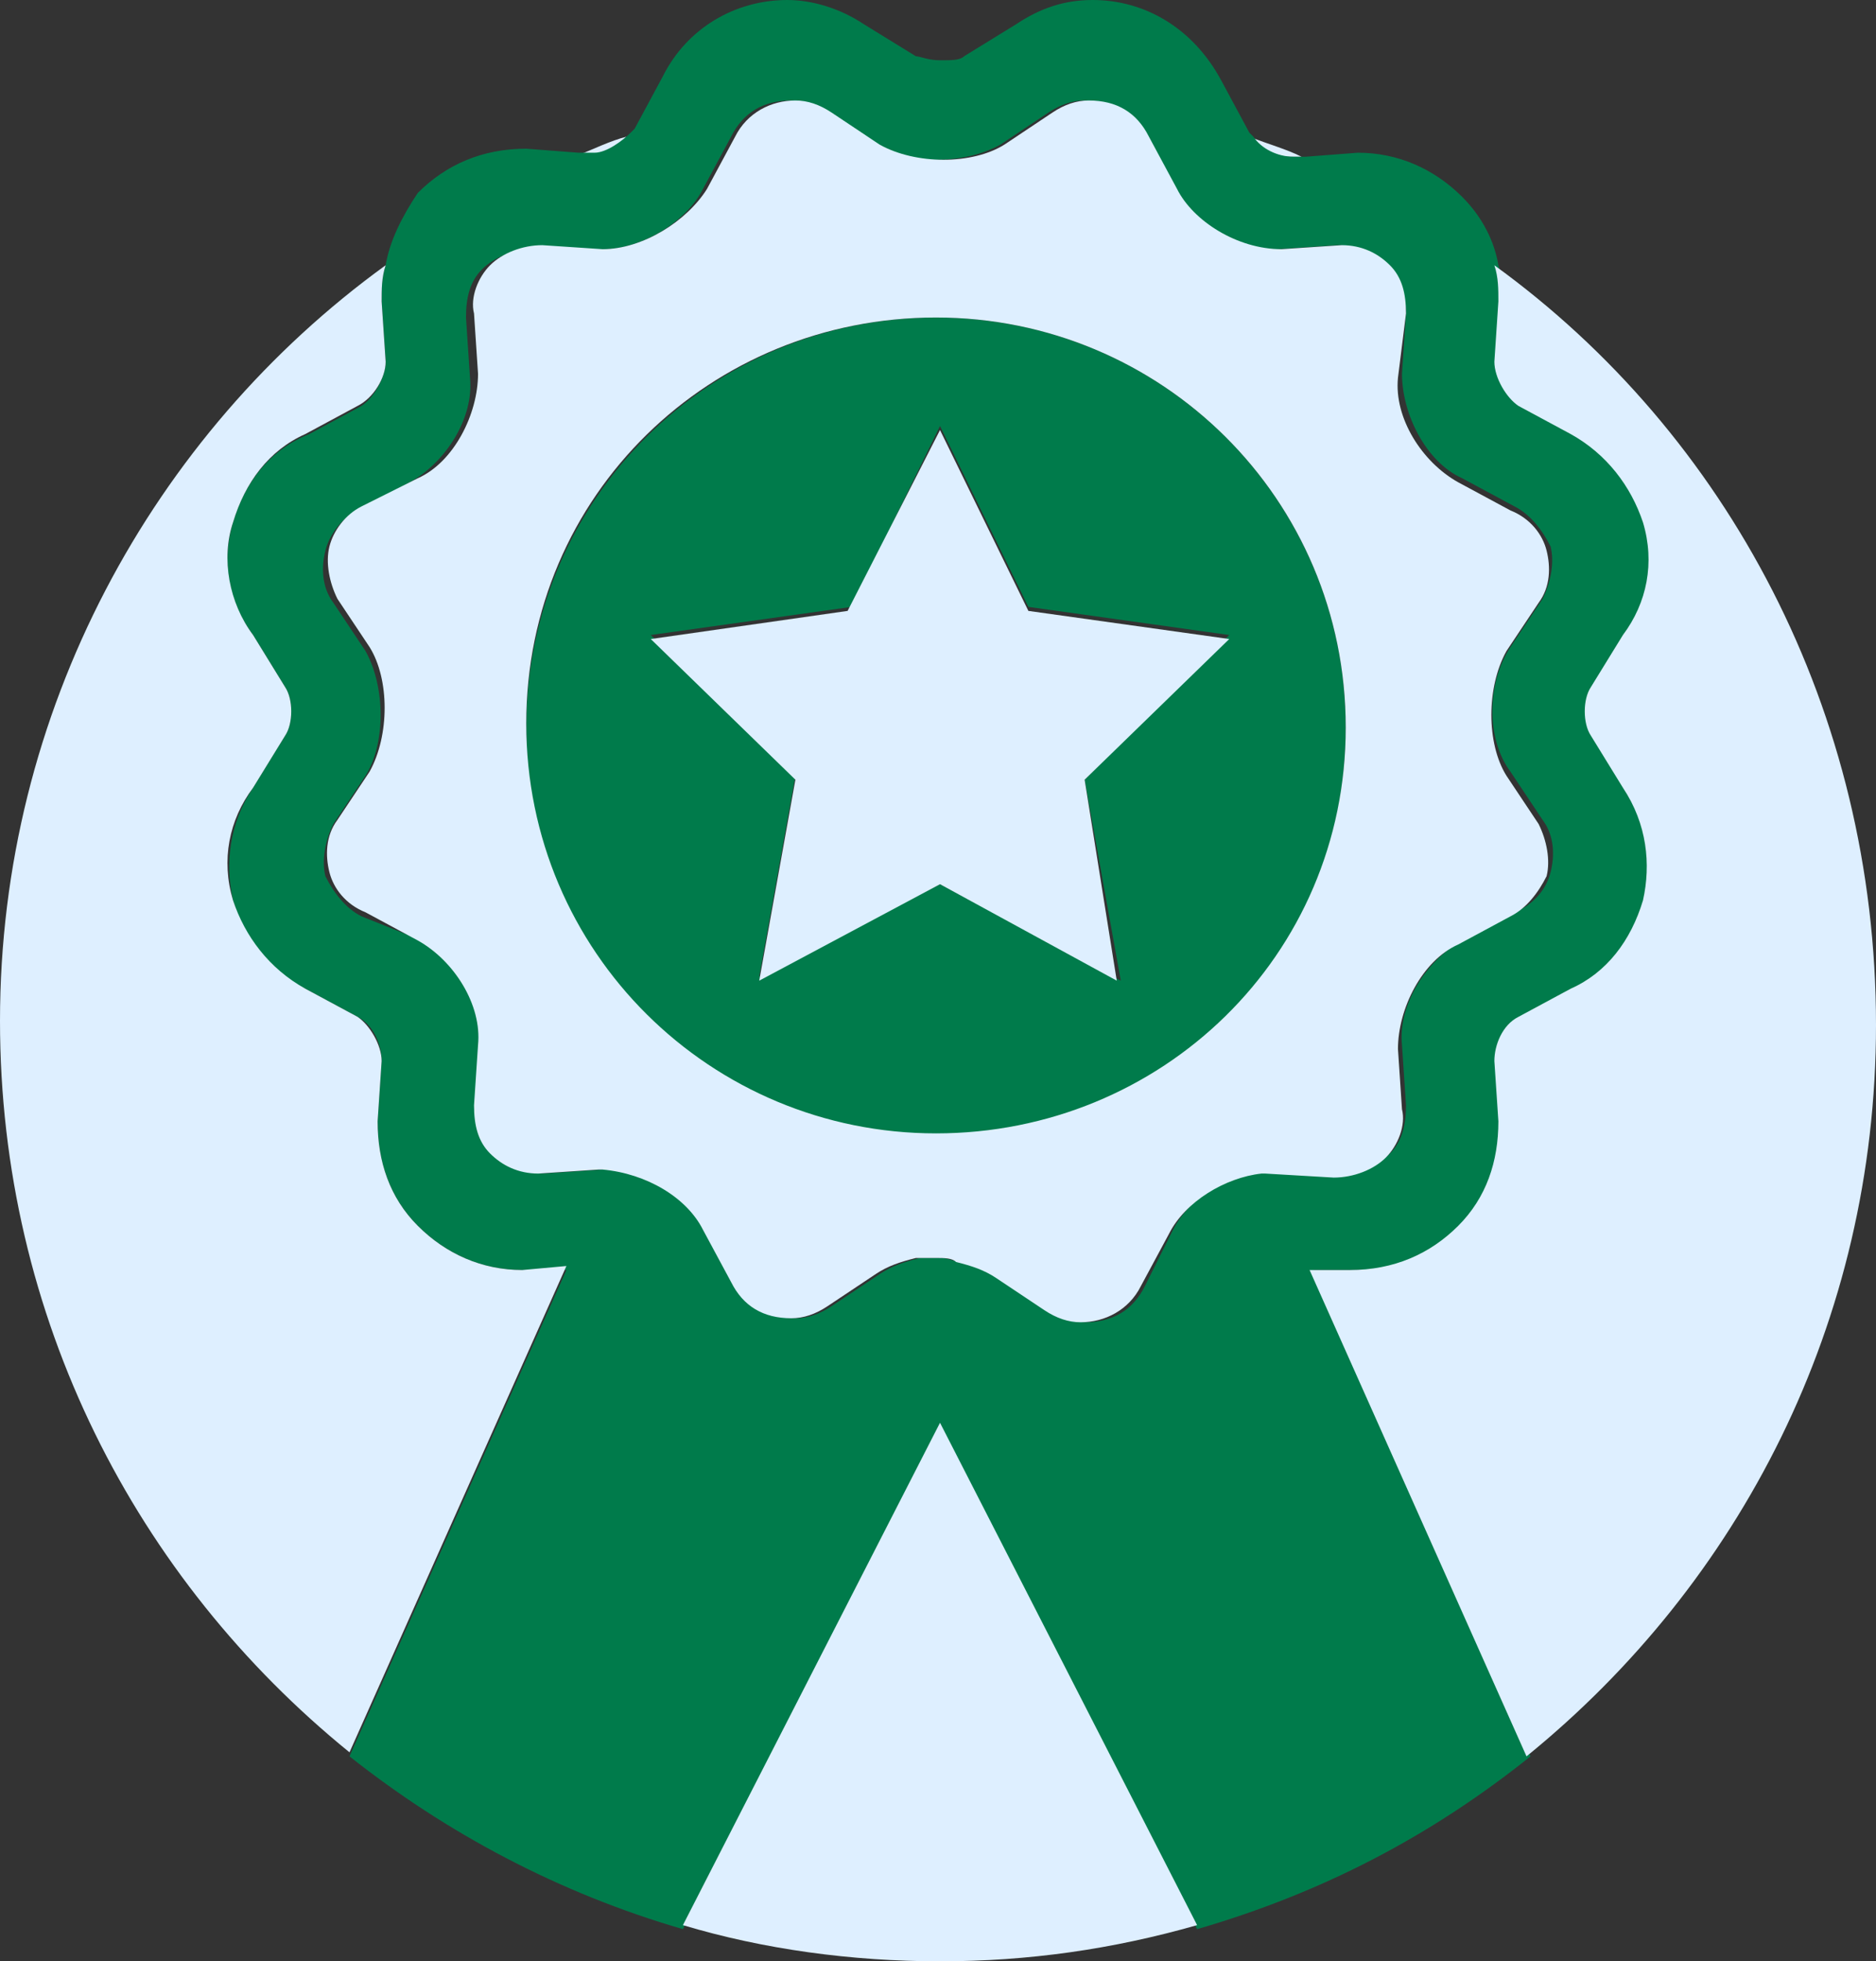
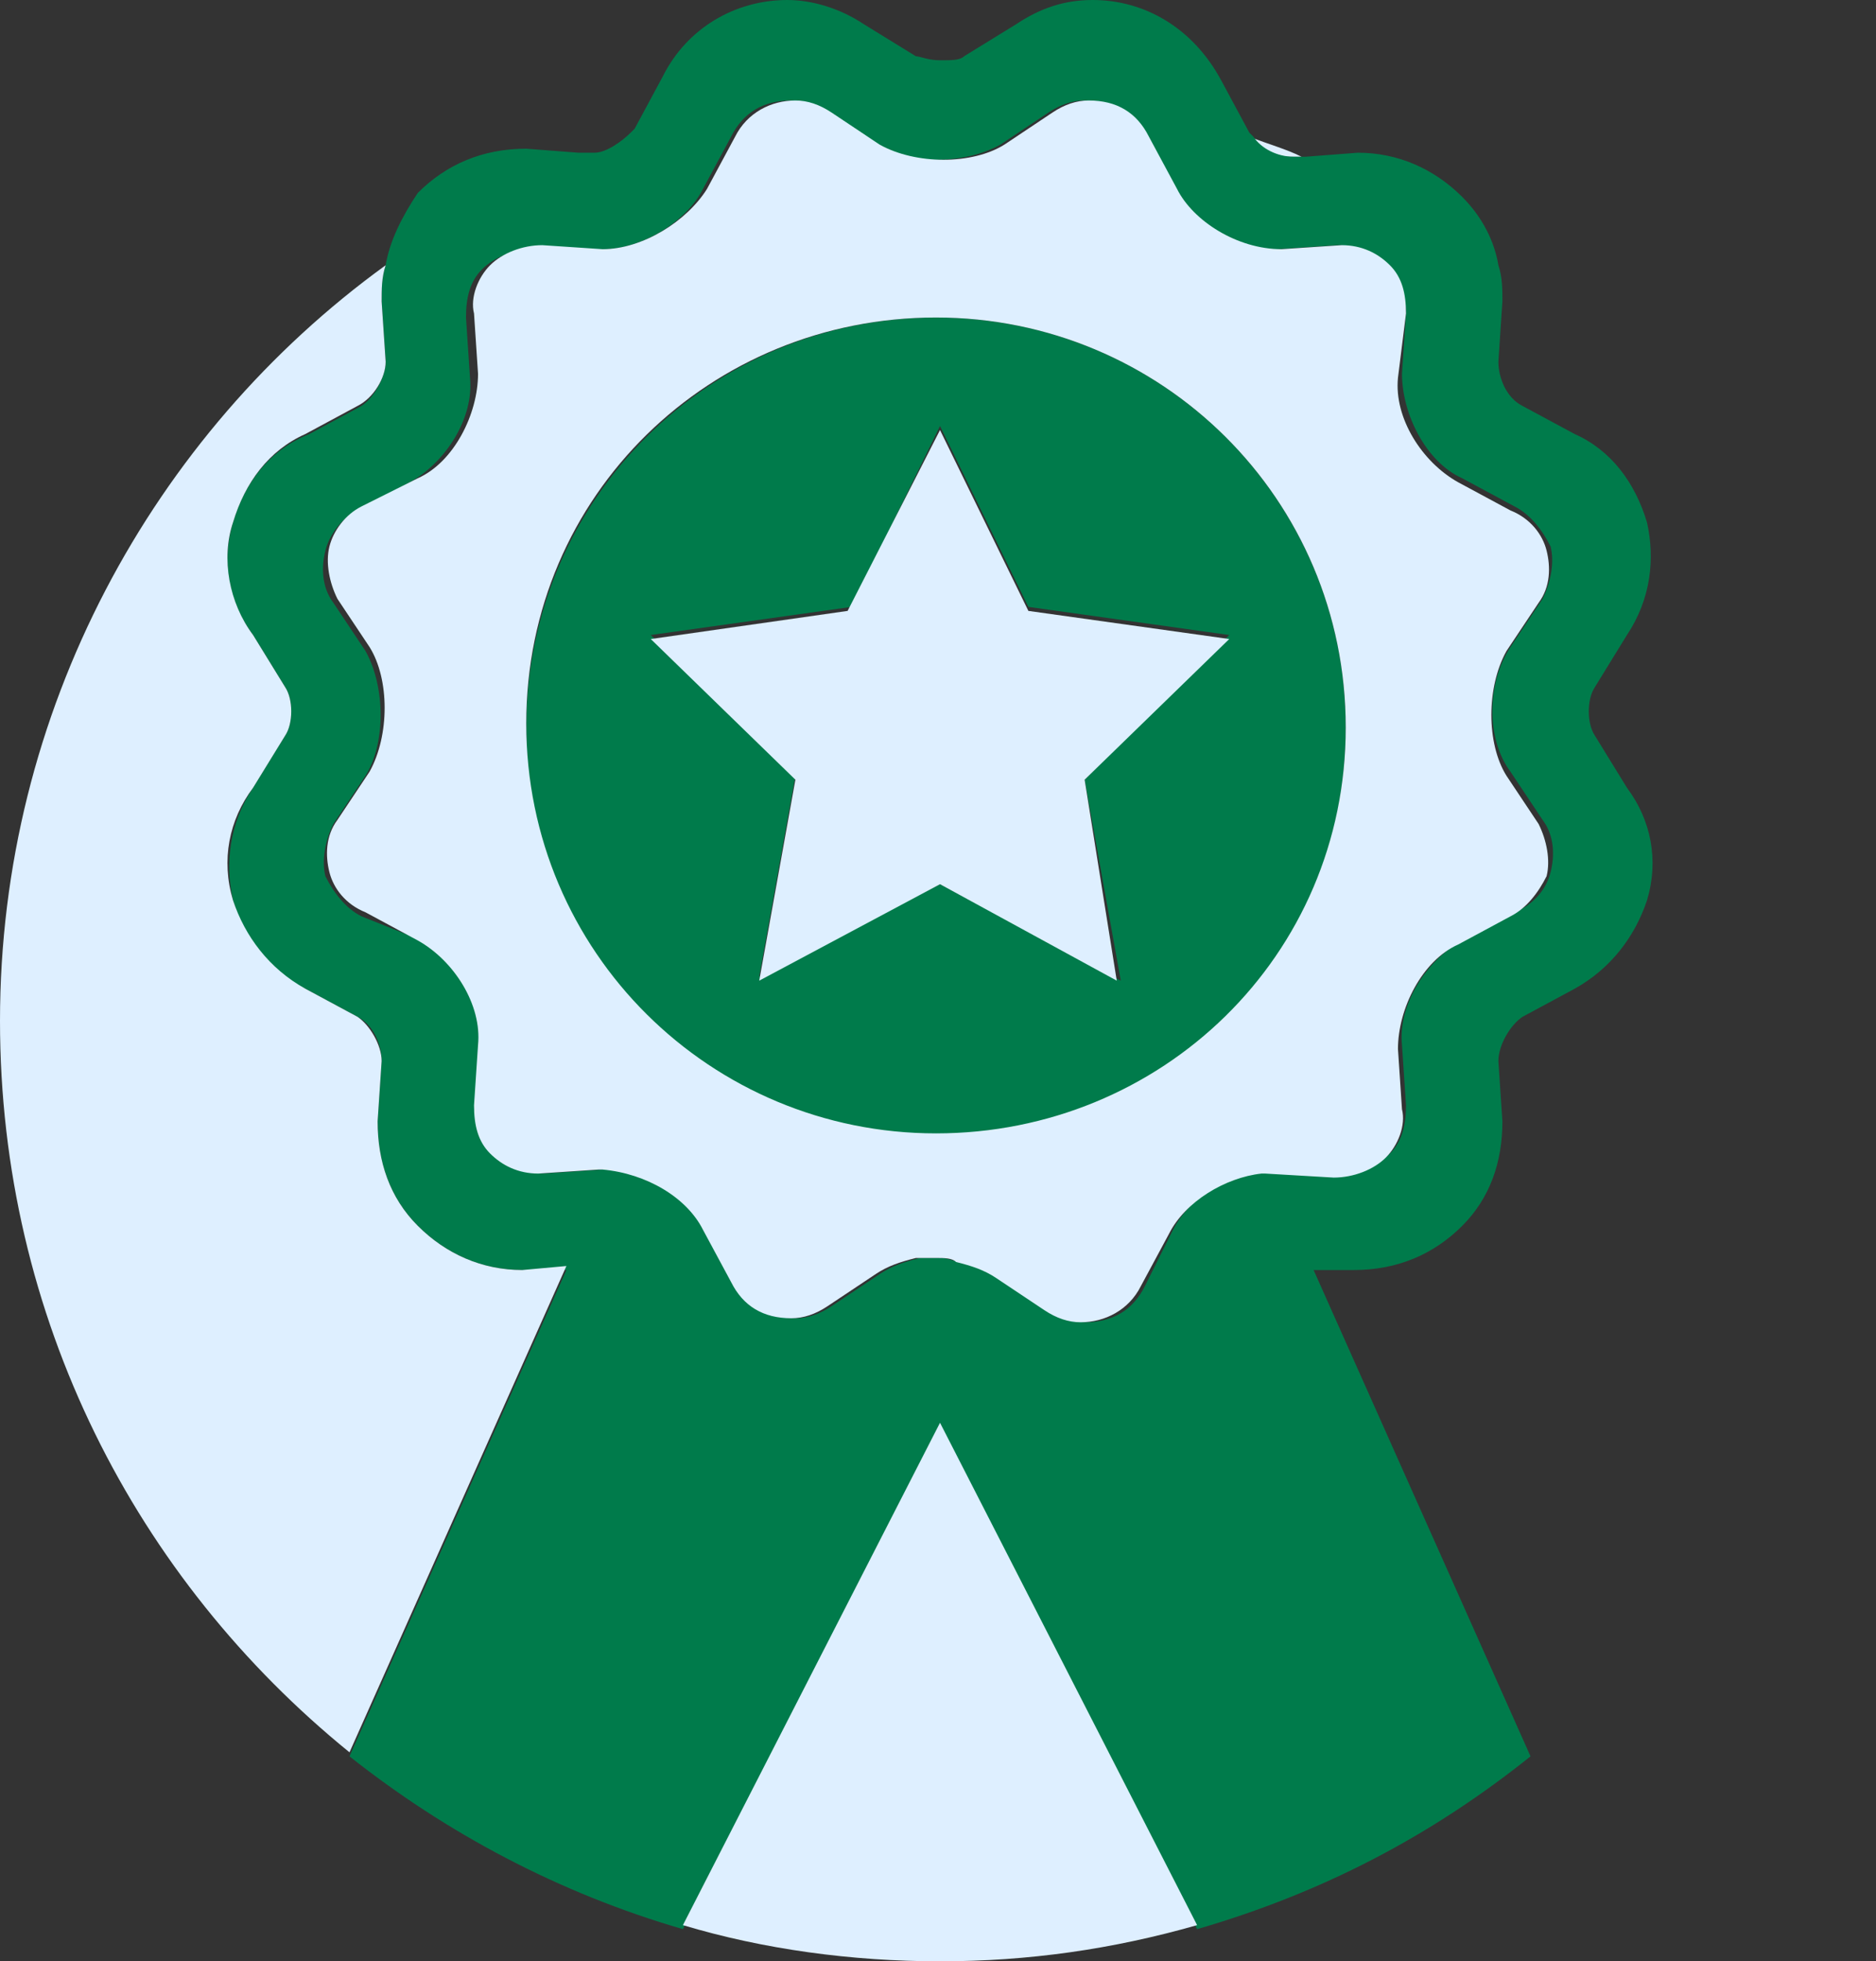
<svg xmlns="http://www.w3.org/2000/svg" version="1.1" id="Layer_1" x="0px" y="0px" viewBox="0 0 46.7 48.8" style="enable-background:new 0 0 46.7 48.8;" xml:space="preserve">
  <rect x="0" y="0" width="46.7" height="48.8" fill="#333333" stroke="none" />
  <style type="text/css">
	.st0{fill:none;}
	.st1{fill:#DEEFFF;}
	.st2{fill:#007B4B;}
</style>
  <g>
    <g>
      <polygon class="st0" points="23.4,10.7 21.1,15.2 16.2,15.9 19.8,19.4 18.9,24.4 23.4,22 27.8,24.4 27,19.4 30.6,15.9 25.6,15.2       " />
      <path class="st0" d="M38.3,14.9c0.3-0.4,0.3-0.9,0.2-1.3c-0.1-0.4-0.4-0.8-0.9-1l-1.3-0.7c-0.9-0.5-1.6-1.6-1.5-2.6L35,7.8    c0-0.5-0.1-0.9-0.4-1.2c-0.3-0.3-0.7-0.5-1.2-0.5l-1.5,0.1c0,0,0,0,0,0c-1.1,0-2.2-0.7-2.6-1.5l-0.7-1.3c-0.3-0.6-0.8-0.9-1.5-0.9    c-0.3,0-0.6,0.1-0.9,0.3l-1.2,0.8c-0.8,0.5-2.2,0.5-3.1,0l-1.2-0.8c-0.3-0.2-0.6-0.3-0.9-0.3c-0.6,0-1.2,0.3-1.5,0.9l-0.7,1.3    C17.1,5.5,16,6.2,15,6.2l-1.5-0.1c0,0,0,0,0,0c-0.5,0-1,0.2-1.3,0.5c-0.3,0.3-0.5,0.8-0.4,1.2l0.1,1.5c0,1-0.6,2.2-1.5,2.6L9,12.6    c-0.4,0.2-0.7,0.6-0.8,1c-0.1,0.4,0,0.9,0.2,1.3l0.8,1.2c0.5,0.8,0.5,2.2,0,3.1l-0.8,1.2c-0.3,0.4-0.3,0.9-0.2,1.3    c0.1,0.4,0.4,0.8,0.9,1l1.3,0.7c0.9,0.5,1.6,1.6,1.5,2.6l-0.1,1.5c0,0.5,0.1,0.9,0.4,1.2c0.3,0.3,0.7,0.5,1.2,0.5l1.5-0.1    c0,0,0.1,0,0.1,0c1.1,0.1,2.1,0.7,2.5,1.5l0.7,1.3c0.3,0.6,0.8,0.9,1.5,0.9c0.3,0,0.6-0.1,0.9-0.3l1.2-0.8c0.3-0.2,0.6-0.3,1-0.4    c0.1,0,0.3,0,0.5,0c0.2,0,0.4,0,0.5,0.1c0.4,0.1,0.7,0.2,1,0.4l1.2,0.8c0.3,0.2,0.6,0.3,0.9,0.3c0.6,0,1.2-0.3,1.5-0.9l0.7-1.3    c0.4-0.8,1.4-1.4,2.3-1.5c0,0,0.1,0,0.1,0l1.7,0.1c0,0,0,0,0,0c0.5,0,1-0.2,1.3-0.5c0.3-0.3,0.5-0.8,0.4-1.2l-0.1-1.5    c0-1,0.6-2.2,1.5-2.6l1.3-0.7c0.4-0.2,0.7-0.6,0.9-1c0.1-0.4,0-0.9-0.2-1.3l-0.8-1.2c-0.5-0.8-0.5-2.2,0-3.1L38.3,14.9z     M23.3,28.2c-5.6,0-10.2-4.5-10.2-10.2S17.7,7.9,23.3,7.9s10.2,4.5,10.2,10.2S28.9,28.2,23.3,28.2z" />
-       <path class="st1" d="M15.6,3.4c-0.4,0.1-0.8,0.3-1.3,0.5l0.4,0C15,3.9,15.4,3.6,15.6,3.4z" />
      <path class="st1" d="M32.1,3.9l0.3,0c-0.4-0.2-0.8-0.3-1.3-0.5C31.3,3.6,31.7,3.9,32.1,3.9C32.1,3.9,32.1,3.9,32.1,3.9z" />
      <path class="st2" d="M39.7,18.3c-0.2-0.3-0.2-0.9,0-1.2l0.8-1.3c0.6-0.9,0.7-1.9,0.5-2.8c-0.3-1-0.9-1.8-1.8-2.2l-1.3-0.7    c-0.4-0.2-0.6-0.7-0.6-1.1l0.1-1.5c0-0.3,0-0.6-0.1-0.9c-0.1-0.6-0.4-1.2-0.9-1.7c-0.7-0.7-1.6-1.1-2.6-1.1c0,0,0,0,0,0l-1.3,0.1    l-0.3,0c0,0,0,0,0,0c-0.4,0-0.8-0.2-1-0.5c0,0-0.1-0.1-0.1-0.1l-0.7-1.3C29.7,0.7,28.5,0,27.2,0c-0.7,0-1.3,0.2-1.9,0.6L24,1.4    c-0.1,0.1-0.3,0.1-0.6,0.1c-0.3,0-0.5-0.1-0.6-0.1l-1.3-0.8C20.9,0.2,20.2,0,19.6,0c-1.3,0-2.5,0.7-3.1,1.9l-0.7,1.3    c0,0-0.1,0.1-0.1,0.1c-0.2,0.2-0.6,0.5-0.9,0.5l-0.4,0l-1.3-0.1c0,0,0,0,0,0c-1.1,0-2,0.4-2.7,1.1C10,5.4,9.7,6,9.6,6.6    C9.5,6.9,9.5,7.2,9.5,7.5L9.6,9c0,0.4-0.3,0.9-0.6,1.1l-1.3,0.7C6.7,11.2,6.1,12,5.8,13c-0.3,1-0.1,2,0.5,2.8l0.8,1.3    c0.2,0.3,0.2,0.9,0,1.2l-0.8,1.3c-0.6,0.9-0.7,1.9-0.5,2.8c0.3,1,0.9,1.8,1.8,2.2l1.3,0.7c0.4,0.2,0.6,0.7,0.6,1.1l-0.1,1.5    c0,1,0.3,1.9,1,2.6c0.7,0.7,1.6,1.1,2.6,1.1c0,0,0,0,0,0l1.1,0L8.7,43.7c2.4,1.9,5.2,3.4,8.3,4.3l6.4-12.5l6.4,12.5    c3.1-0.9,5.8-2.3,8.3-4.3l-5.4-12.1l1,0c1.1,0,2-0.4,2.7-1.1c0.7-0.7,1-1.6,1-2.6l-0.1-1.5c0-0.4,0.3-0.9,0.6-1.1l1.3-0.7    c0.9-0.5,1.5-1.3,1.8-2.2c0.3-1,0.1-2-0.5-2.8L39.7,18.3z M37.6,19.2l0.8,1.2c0.3,0.4,0.3,0.9,0.2,1.3c-0.1,0.4-0.4,0.8-0.9,1    l-1.3,0.7c-0.9,0.5-1.6,1.6-1.5,2.6l0.1,1.5c0,0.5-0.1,0.9-0.4,1.2c-0.3,0.3-0.7,0.5-1.3,0.5c0,0,0,0,0,0l-1.7-0.1    c0,0-0.1,0-0.1,0c-0.9,0.1-1.9,0.7-2.3,1.5L28.5,32c-0.3,0.6-0.8,0.9-1.5,0.9c-0.3,0-0.6-0.1-0.9-0.3l-1.2-0.8    c-0.3-0.2-0.6-0.3-1-0.4c-0.1,0-0.3-0.1-0.5-0.1c-0.2,0-0.4,0-0.5,0c-0.4,0.1-0.7,0.2-1,0.4l-1.2,0.8c-0.3,0.2-0.6,0.3-0.9,0.3    c-0.6,0-1.2-0.3-1.5-0.9l-0.7-1.3c-0.4-0.8-1.4-1.4-2.5-1.5c0,0-0.1,0-0.1,0l-1.5,0.1c-0.5,0-0.9-0.2-1.2-0.5    c-0.3-0.3-0.5-0.8-0.4-1.2l0.1-1.5c0-1-0.6-2.2-1.5-2.6L9,22.8c-0.4-0.2-0.7-0.6-0.9-1c-0.1-0.4,0-0.9,0.2-1.3l0.8-1.2    c0.5-0.8,0.5-2.2,0-3.1l-0.8-1.2c-0.3-0.4-0.3-0.9-0.2-1.3c0.1-0.4,0.4-0.8,0.8-1l1.3-0.7c0.9-0.5,1.6-1.6,1.5-2.6l-0.1-1.5    c0-0.5,0.1-0.9,0.4-1.2c0.3-0.3,0.8-0.5,1.3-0.5c0,0,0,0,0,0L15,6.2c1,0,2.1-0.7,2.5-1.5l0.7-1.3c0.3-0.6,0.8-0.9,1.5-0.9    c0.3,0,0.6,0.1,0.9,0.3l1.2,0.8c0.8,0.5,2.2,0.5,3.1,0l1.2-0.8c0.3-0.2,0.6-0.3,0.9-0.3c0.6,0,1.2,0.3,1.5,0.9l0.7,1.3    c0.4,0.9,1.6,1.5,2.6,1.5c0,0,0,0,0,0l1.5-0.1c0.5,0,0.9,0.2,1.2,0.5C34.8,6.9,35,7.3,35,7.8l-0.1,1.5c0,1,0.6,2.2,1.5,2.6    l1.3,0.7c0.4,0.2,0.7,0.6,0.9,1c0.1,0.4,0,0.9-0.2,1.3l-0.8,1.2C37,17,37,18.4,37.6,19.2z" />
      <path class="st2" d="M23.3,7.9c-5.6,0-10.2,4.5-10.2,10.2s4.5,10.2,10.2,10.2s10.2-4.5,10.2-10.2S28.9,7.9,23.3,7.9z M27,19.4    l0.9,5L23.4,22l-4.5,2.3l0.9-5l-3.6-3.5l5-0.7l2.2-4.5l2.2,4.5l5,0.7L27,19.4z" />
    </g>
    <g>
-       <path class="st0" d="M23.3,7.9c-5.6,0-10.2,4.5-10.2,10.2s4.5,10.2,10.2,10.2s10.2-4.5,10.2-10.2S28.9,7.9,23.3,7.9z M27.8,24.4    L23.4,22l-4.5,2.3l0.9-5l-3.6-3.5l5-0.7l2.2-4.5l2.2,4.5l5,0.7L27,19.4L27.8,24.4z" />
      <path class="st1" d="M13,31.6c-1,0-1.9-0.4-2.6-1.1c-0.7-0.7-1-1.6-1-2.6l0.1-1.5c0-0.4-0.3-0.9-0.6-1.1l-1.3-0.7    c-0.9-0.5-1.5-1.3-1.8-2.2c-0.3-1-0.1-2,0.5-2.8l0.8-1.3c0.2-0.3,0.2-0.9,0-1.2l-0.8-1.3C5.7,15,5.5,13.9,5.8,13    c0.3-1,0.9-1.8,1.8-2.2l1.3-0.7C9.3,9.9,9.6,9.4,9.6,9L9.5,7.5c0-0.3,0-0.6,0.1-0.9C3.8,10.8,0,17.7,0,25.4    c0,7.4,3.4,13.9,8.7,18.2l5.4-12.1L13,31.6C13,31.6,13,31.6,13,31.6z" />
      <path class="st1" d="M17,47.9c2,0.6,4.2,0.9,6.4,0.9c2.2,0,4.3-0.3,6.4-0.9l-6.4-12.5L17,47.9z" />
      <path class="st1" d="M33.2,29.3c0.5,0,1-0.2,1.3-0.5c0.3-0.3,0.5-0.8,0.4-1.2l-0.1-1.5c0-1,0.6-2.2,1.5-2.6l1.3-0.7    c0.4-0.2,0.7-0.6,0.9-1c0.1-0.4,0-0.9-0.2-1.3l-0.8-1.2c-0.5-0.8-0.5-2.2,0-3.1l0.8-1.2c0.3-0.4,0.3-0.9,0.2-1.3    c-0.1-0.4-0.4-0.8-0.9-1l-1.3-0.7c-0.9-0.5-1.6-1.6-1.5-2.6L35,7.8c0-0.5-0.1-0.9-0.4-1.2c-0.3-0.3-0.7-0.5-1.2-0.5l-1.5,0.1    c0,0,0,0,0,0c-1.1,0-2.2-0.7-2.6-1.5l-0.7-1.3c-0.3-0.6-0.8-0.9-1.5-0.9c-0.3,0-0.6,0.1-0.9,0.3l-1.2,0.8c-0.8,0.5-2.2,0.5-3.1,0    l-1.2-0.8c-0.3-0.2-0.6-0.3-0.9-0.3c-0.6,0-1.2,0.3-1.5,0.9l-0.7,1.3C17.1,5.5,16,6.2,15,6.2l-1.5-0.1c0,0,0,0,0,0    c-0.5,0-1,0.2-1.3,0.5c-0.3,0.3-0.5,0.8-0.4,1.2l0.1,1.5c0,1-0.6,2.2-1.5,2.6L9,12.6c-0.4,0.2-0.7,0.6-0.8,1    c-0.1,0.4,0,0.9,0.2,1.3l0.8,1.2c0.5,0.8,0.5,2.2,0,3.1l-0.8,1.2c-0.3,0.4-0.3,0.9-0.2,1.3c0.1,0.4,0.4,0.8,0.9,1l1.3,0.7    c0.9,0.5,1.6,1.6,1.5,2.6l-0.1,1.5c0,0.5,0.1,0.9,0.4,1.2c0.3,0.3,0.7,0.5,1.2,0.5l1.5-0.1c0,0,0.1,0,0.1,0    c1.1,0.1,2.1,0.7,2.5,1.5l0.7,1.3c0.3,0.6,0.8,0.9,1.5,0.9c0.3,0,0.6-0.1,0.9-0.3l1.2-0.8c0.3-0.2,0.6-0.3,1-0.4    c0.1,0,0.3,0,0.5,0c0.2,0,0.4,0,0.5,0.1c0.4,0.1,0.7,0.2,1,0.4l1.2,0.8c0.3,0.2,0.6,0.3,0.9,0.3c0.6,0,1.2-0.3,1.5-0.9l0.7-1.3    c0.4-0.8,1.4-1.4,2.3-1.5c0,0,0.1,0,0.1,0L33.2,29.3C33.2,29.3,33.2,29.3,33.2,29.3z M23.3,28.2c-5.6,0-10.2-4.5-10.2-10.2    S17.7,7.9,23.3,7.9s10.2,4.5,10.2,10.2S28.9,28.2,23.3,28.2z" />
-       <path class="st1" d="M37.2,6.6c0.1,0.3,0.1,0.6,0.1,0.9L37.2,9c0,0.4,0.3,0.9,0.6,1.1l1.3,0.7c0.9,0.5,1.5,1.3,1.8,2.2    c0.3,1,0.1,2-0.5,2.8l-0.8,1.3c-0.2,0.3-0.2,0.9,0,1.2l0.8,1.3c0.6,0.9,0.7,1.9,0.5,2.8c-0.3,1-0.9,1.8-1.8,2.2l-1.3,0.7    c-0.4,0.2-0.6,0.7-0.6,1.1l0.1,1.5c0,1-0.3,1.9-1,2.6c-0.7,0.7-1.6,1.1-2.7,1.1l-1,0L38,43.7c5.3-4.3,8.7-10.8,8.7-18.2    C46.7,17.7,43,10.8,37.2,6.6z" />
      <polygon class="st1" points="25.6,15.2 23.4,10.7 21.1,15.2 16.2,15.9 19.8,19.4 18.9,24.4 23.4,22 27.8,24.4 27,19.4 30.6,15.9       " />
    </g>
  </g>
</svg>